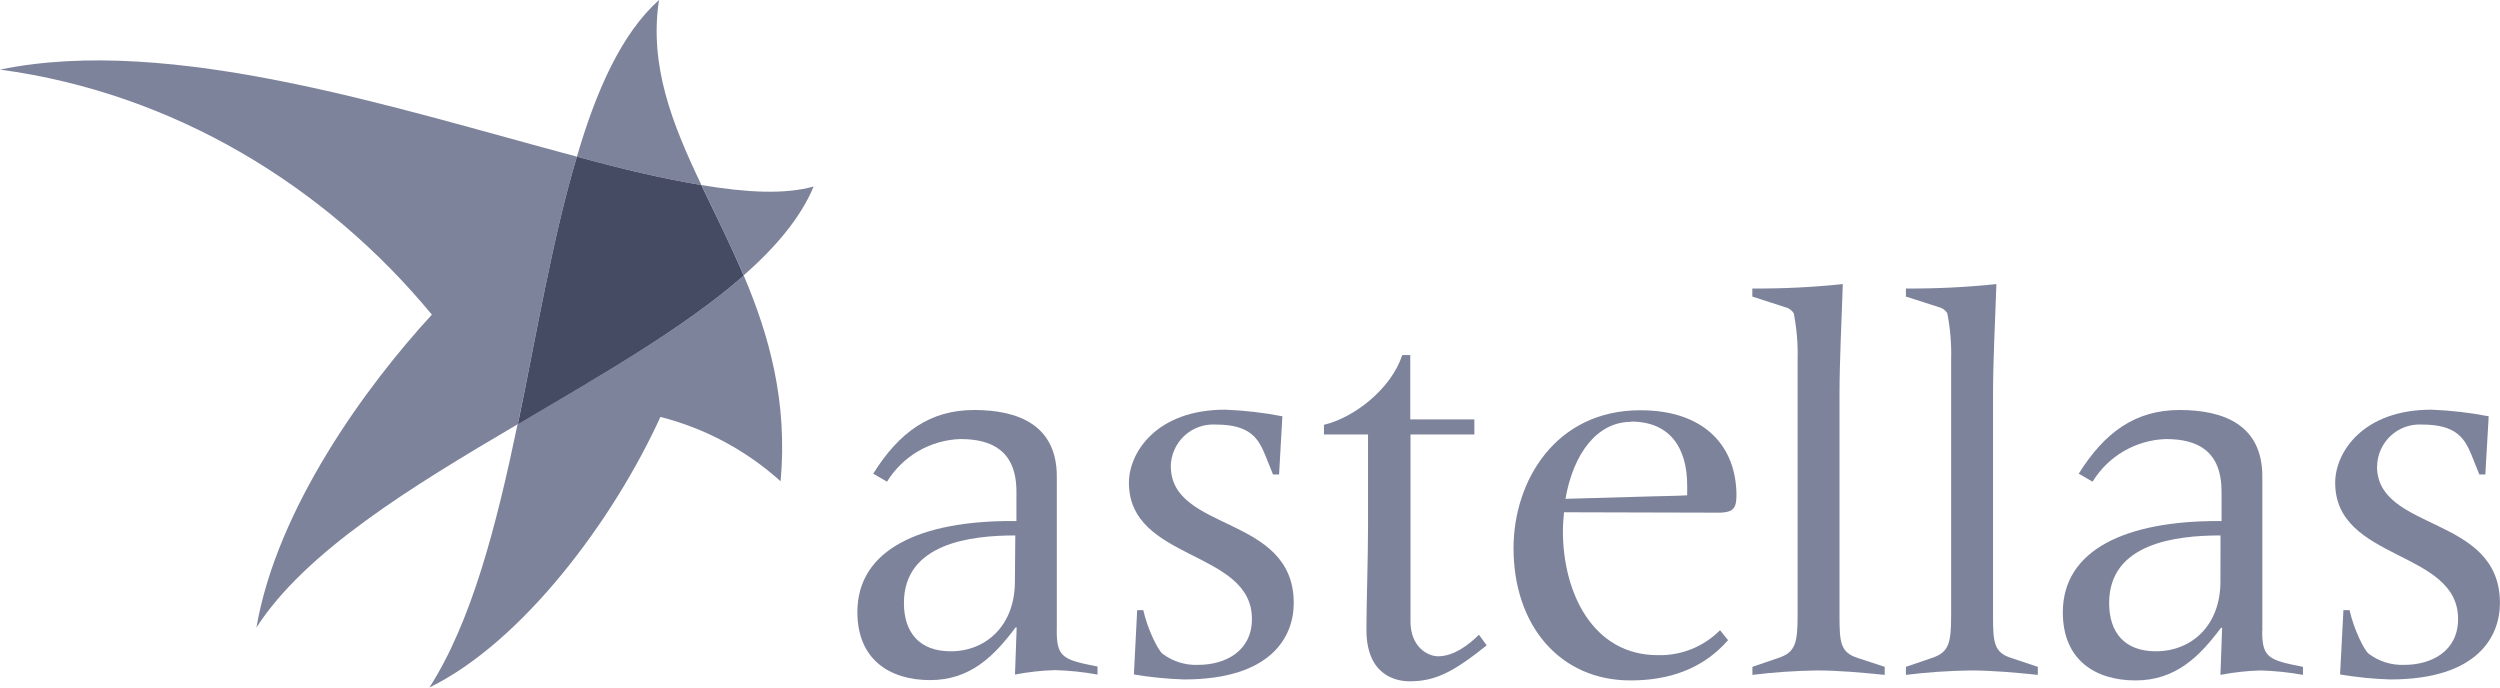
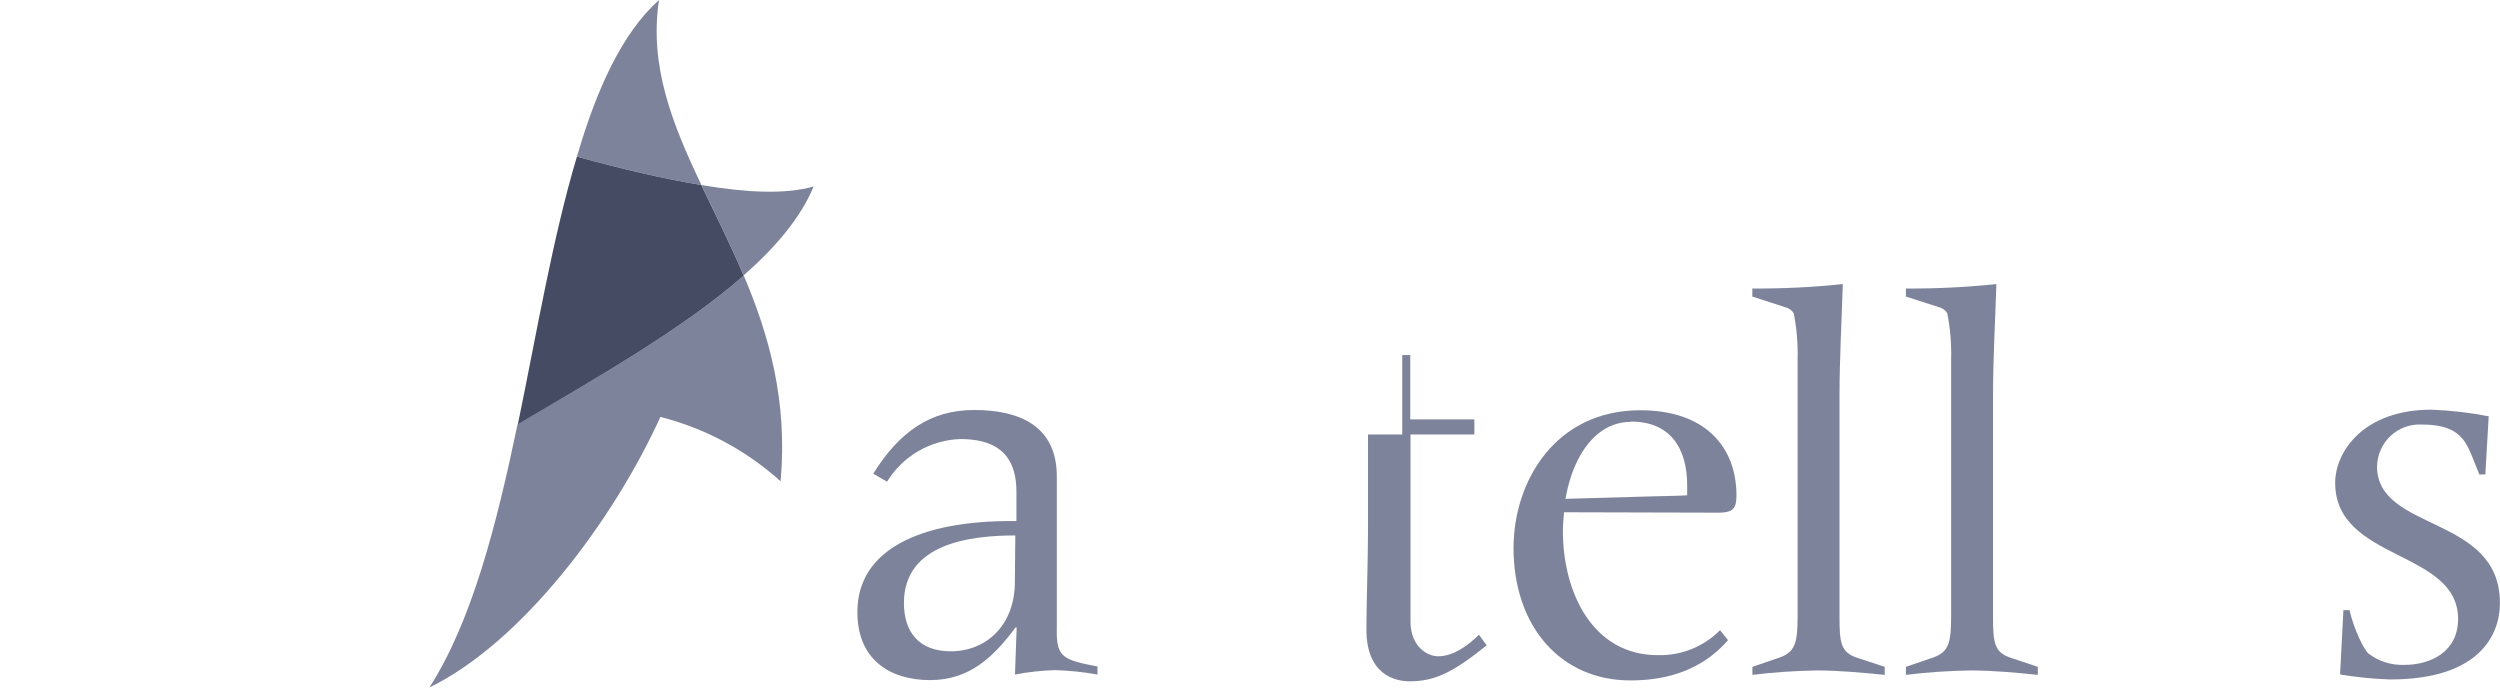
<svg xmlns="http://www.w3.org/2000/svg" width="200" height="55" viewBox="0 0 200 55" fill="none">
-   <path d="M93.66 37.332C93.665 36.868 93.763 36.41 93.95 35.987C94.136 35.563 94.407 35.181 94.745 34.866C95.084 34.551 95.483 34.309 95.918 34.154C96.353 33.999 96.815 33.935 97.276 33.965C100.051 33.965 100.673 35.118 101.199 36.36L101.84 37.956H102.327L102.59 33.303C101.078 33.009 99.545 32.832 98.006 32.775C92.538 32.775 90.314 36.186 90.314 38.619C90.314 44.908 100.154 43.974 100.154 49.516C100.154 52.091 98.038 53.191 95.827 53.191C94.813 53.227 93.818 52.913 93.006 52.303C92.654 52.039 91.814 50.372 91.462 48.808H90.974L90.712 53.957C92.039 54.18 93.379 54.314 94.724 54.356C101.744 54.356 103.5 50.9 103.5 48.242C103.5 41.161 93.667 42.571 93.667 37.3" fill="#7D839B" />
-   <path d="M118.314 50.778C117.564 51.531 116.333 52.503 115.051 52.503C114.212 52.503 112.84 51.75 112.84 49.716V34.757H117.949V33.553H112.821V28.404H112.179C111.301 31.108 108.333 33.412 105.917 33.985V34.757H109.442V42.191C109.442 44.669 109.314 48.39 109.314 50.385C109.314 53.97 111.609 54.504 112.756 54.504C114.744 54.504 116.154 53.861 118.936 51.627L118.314 50.778Z" fill="#7D839B" />
+   <path d="M118.314 50.778C117.564 51.531 116.333 52.503 115.051 52.503C114.212 52.503 112.84 51.75 112.84 49.716V34.757H117.949V33.553H112.821V28.404H112.179V34.757H109.442V42.191C109.442 44.669 109.314 48.39 109.314 50.385C109.314 53.97 111.609 54.504 112.756 54.504C114.744 54.504 116.154 53.861 118.936 51.627L118.314 50.778Z" fill="#7D839B" />
  <path d="M130.487 33.727C133.615 33.727 134.974 35.851 134.974 38.825V39.623C134.333 39.668 133.692 39.668 132.282 39.707L125.237 39.906C125.878 36.231 127.801 33.747 130.487 33.747V33.727ZM137.635 41.014C138.609 40.968 138.917 40.705 138.917 39.642C138.917 35.781 136.449 32.82 131.224 32.82C124.436 32.82 121.083 38.49 121.083 43.846C121.083 50.089 124.833 54.434 130.436 54.434C133.481 54.434 136.205 53.545 138.244 51.215L137.603 50.417C136.951 51.072 136.173 51.587 135.317 51.93C134.461 52.273 133.543 52.437 132.622 52.413C127.417 52.413 125.032 47.405 125.032 42.487C125.032 41.998 125.077 41.47 125.122 40.981L137.635 41.014Z" fill="#7D839B" />
  <path d="M147.16 49.272V31.738C147.16 28.726 147.333 25.714 147.423 22.727C145.019 22.979 142.603 23.097 140.186 23.081V23.725L142.788 24.568C142.933 24.598 143.071 24.657 143.193 24.741C143.315 24.825 143.42 24.933 143.5 25.057C143.742 26.297 143.845 27.56 143.808 28.823V49.272C143.808 51.441 143.628 52.194 142.263 52.638L140.192 53.346V53.989C141.905 53.78 143.627 53.662 145.353 53.636C147.16 53.636 149.013 53.816 150.776 53.989V53.346L148.615 52.638C147.25 52.194 147.16 51.441 147.16 49.272" fill="#7D839B" />
  <path d="M160.897 52.638C159.532 52.194 159.442 51.441 159.442 49.272V31.738C159.442 28.726 159.615 25.714 159.712 22.727C157.307 22.978 154.891 23.096 152.474 23.081V23.725L155.077 24.562C155.367 24.625 155.621 24.801 155.782 25.051C156.025 26.29 156.128 27.553 156.09 28.816V49.272C156.09 51.441 155.91 52.194 154.545 52.638L152.474 53.346V53.989C154.176 53.781 155.888 53.663 157.603 53.636C159.41 53.636 161.263 53.809 163.026 53.989V53.346L160.897 52.638Z" fill="#7D839B" />
-   <path d="M177.635 46.523C177.635 50.07 175.295 52.104 172.474 52.104C169.962 52.104 168.731 50.597 168.731 48.242C168.731 43.459 174.064 42.835 177.641 42.835L177.635 46.523ZM180.987 50.469V38.117C180.987 33.998 177.904 32.8 174.372 32.8C170.84 32.8 168.372 34.577 166.301 37.892L167.404 38.535C168.025 37.525 168.886 36.685 169.909 36.089C170.933 35.494 172.087 35.163 173.269 35.124C175.782 35.124 177.724 36.051 177.724 39.334V41.683H177.417C170.141 41.683 165.026 43.942 165.026 48.988C165.026 52.799 167.628 54.434 170.846 54.434C174.064 54.434 175.974 52.503 177.679 50.224H177.769L177.635 53.989C178.692 53.785 179.764 53.667 180.84 53.636C181.979 53.668 183.115 53.786 184.237 53.989V53.346C181.462 52.812 180.974 52.593 180.974 50.469" fill="#7D839B" />
  <path d="M81.192 46.523C81.192 50.07 78.853 52.104 76.064 52.104C73.551 52.104 72.314 50.597 72.314 48.242C72.314 43.459 77.654 42.835 81.224 42.835L81.192 46.523ZM84.545 50.469V38.117C84.545 33.998 81.455 32.8 77.93 32.8C74.404 32.8 71.93 34.577 69.859 37.892L70.962 38.535C71.583 37.525 72.444 36.685 73.467 36.089C74.491 35.494 75.645 35.163 76.827 35.124C79.34 35.124 81.314 36.051 81.314 39.334V41.683H81.006C73.718 41.657 68.59 43.916 68.59 48.963C68.59 52.773 71.192 54.408 74.41 54.408C77.628 54.408 79.538 52.477 81.244 50.198H81.333L81.199 53.964C82.256 53.759 83.328 53.641 84.404 53.61C85.544 53.642 86.679 53.761 87.801 53.964V53.32C85.019 52.786 84.538 52.567 84.538 50.443" fill="#7D839B" />
  <path d="M190.167 37.332C190.171 36.868 190.269 36.41 190.456 35.987C190.642 35.563 190.913 35.181 191.252 34.866C191.59 34.551 191.989 34.309 192.424 34.154C192.859 33.999 193.321 33.935 193.782 33.965C196.558 33.965 197.173 35.118 197.705 36.36L198.346 37.956H198.827L199.096 33.303C197.582 33.009 196.048 32.832 194.506 32.775C189.032 32.775 186.814 36.186 186.814 38.619C186.814 44.908 196.647 43.974 196.647 49.516C196.647 52.091 194.532 53.191 192.327 53.191C191.312 53.225 190.315 52.912 189.5 52.303C189.147 52.039 188.314 50.372 187.962 48.808H187.474L187.205 53.957C188.532 54.18 189.873 54.314 191.218 54.356C198.231 54.356 199.994 50.9 199.994 48.242C199.994 41.161 190.16 42.571 190.16 37.3" fill="#7D839B" />
  <path d="M59.494 22.052C54.776 26.19 48.077 30.033 41.404 33.946C39.724 42.005 37.75 49.703 34.353 55C41.782 51.363 49.038 41.67 52.833 33.354C56.406 34.264 59.706 36.031 62.449 38.503C63.026 32.067 61.513 26.802 59.5 22.039" fill="#7D839B" />
  <path d="M52.718 0C49.75 2.665 47.724 7.151 46.154 12.532C49.75 13.517 53.122 14.315 56.115 14.804C53.788 9.932 51.923 5.278 52.718 0Z" fill="#7D839B" />
-   <path d="M0 5.568C13.897 7.441 26.038 14.868 34.551 25.173C29.276 30.895 22.154 40.672 20.513 50.205C24.436 44.116 32.872 38.96 41.423 33.933C42.949 26.589 44.231 18.93 46.154 12.532C31.827 8.728 13.692 2.736 0 5.568Z" fill="#7D839B" />
  <path d="M56.115 14.804C57.218 17.134 58.423 19.509 59.494 22.032C62.058 19.773 64.051 17.424 65.09 14.92C62.814 15.563 59.744 15.415 56.115 14.804" fill="#7D839B" />
  <path d="M56.115 14.804C53.122 14.315 49.75 13.517 46.154 12.532C44.231 18.93 42.949 26.589 41.429 33.946C48.077 30.033 54.776 26.197 59.494 22.052C58.429 19.528 57.224 17.153 56.115 14.823" fill="#454B63" />
</svg>